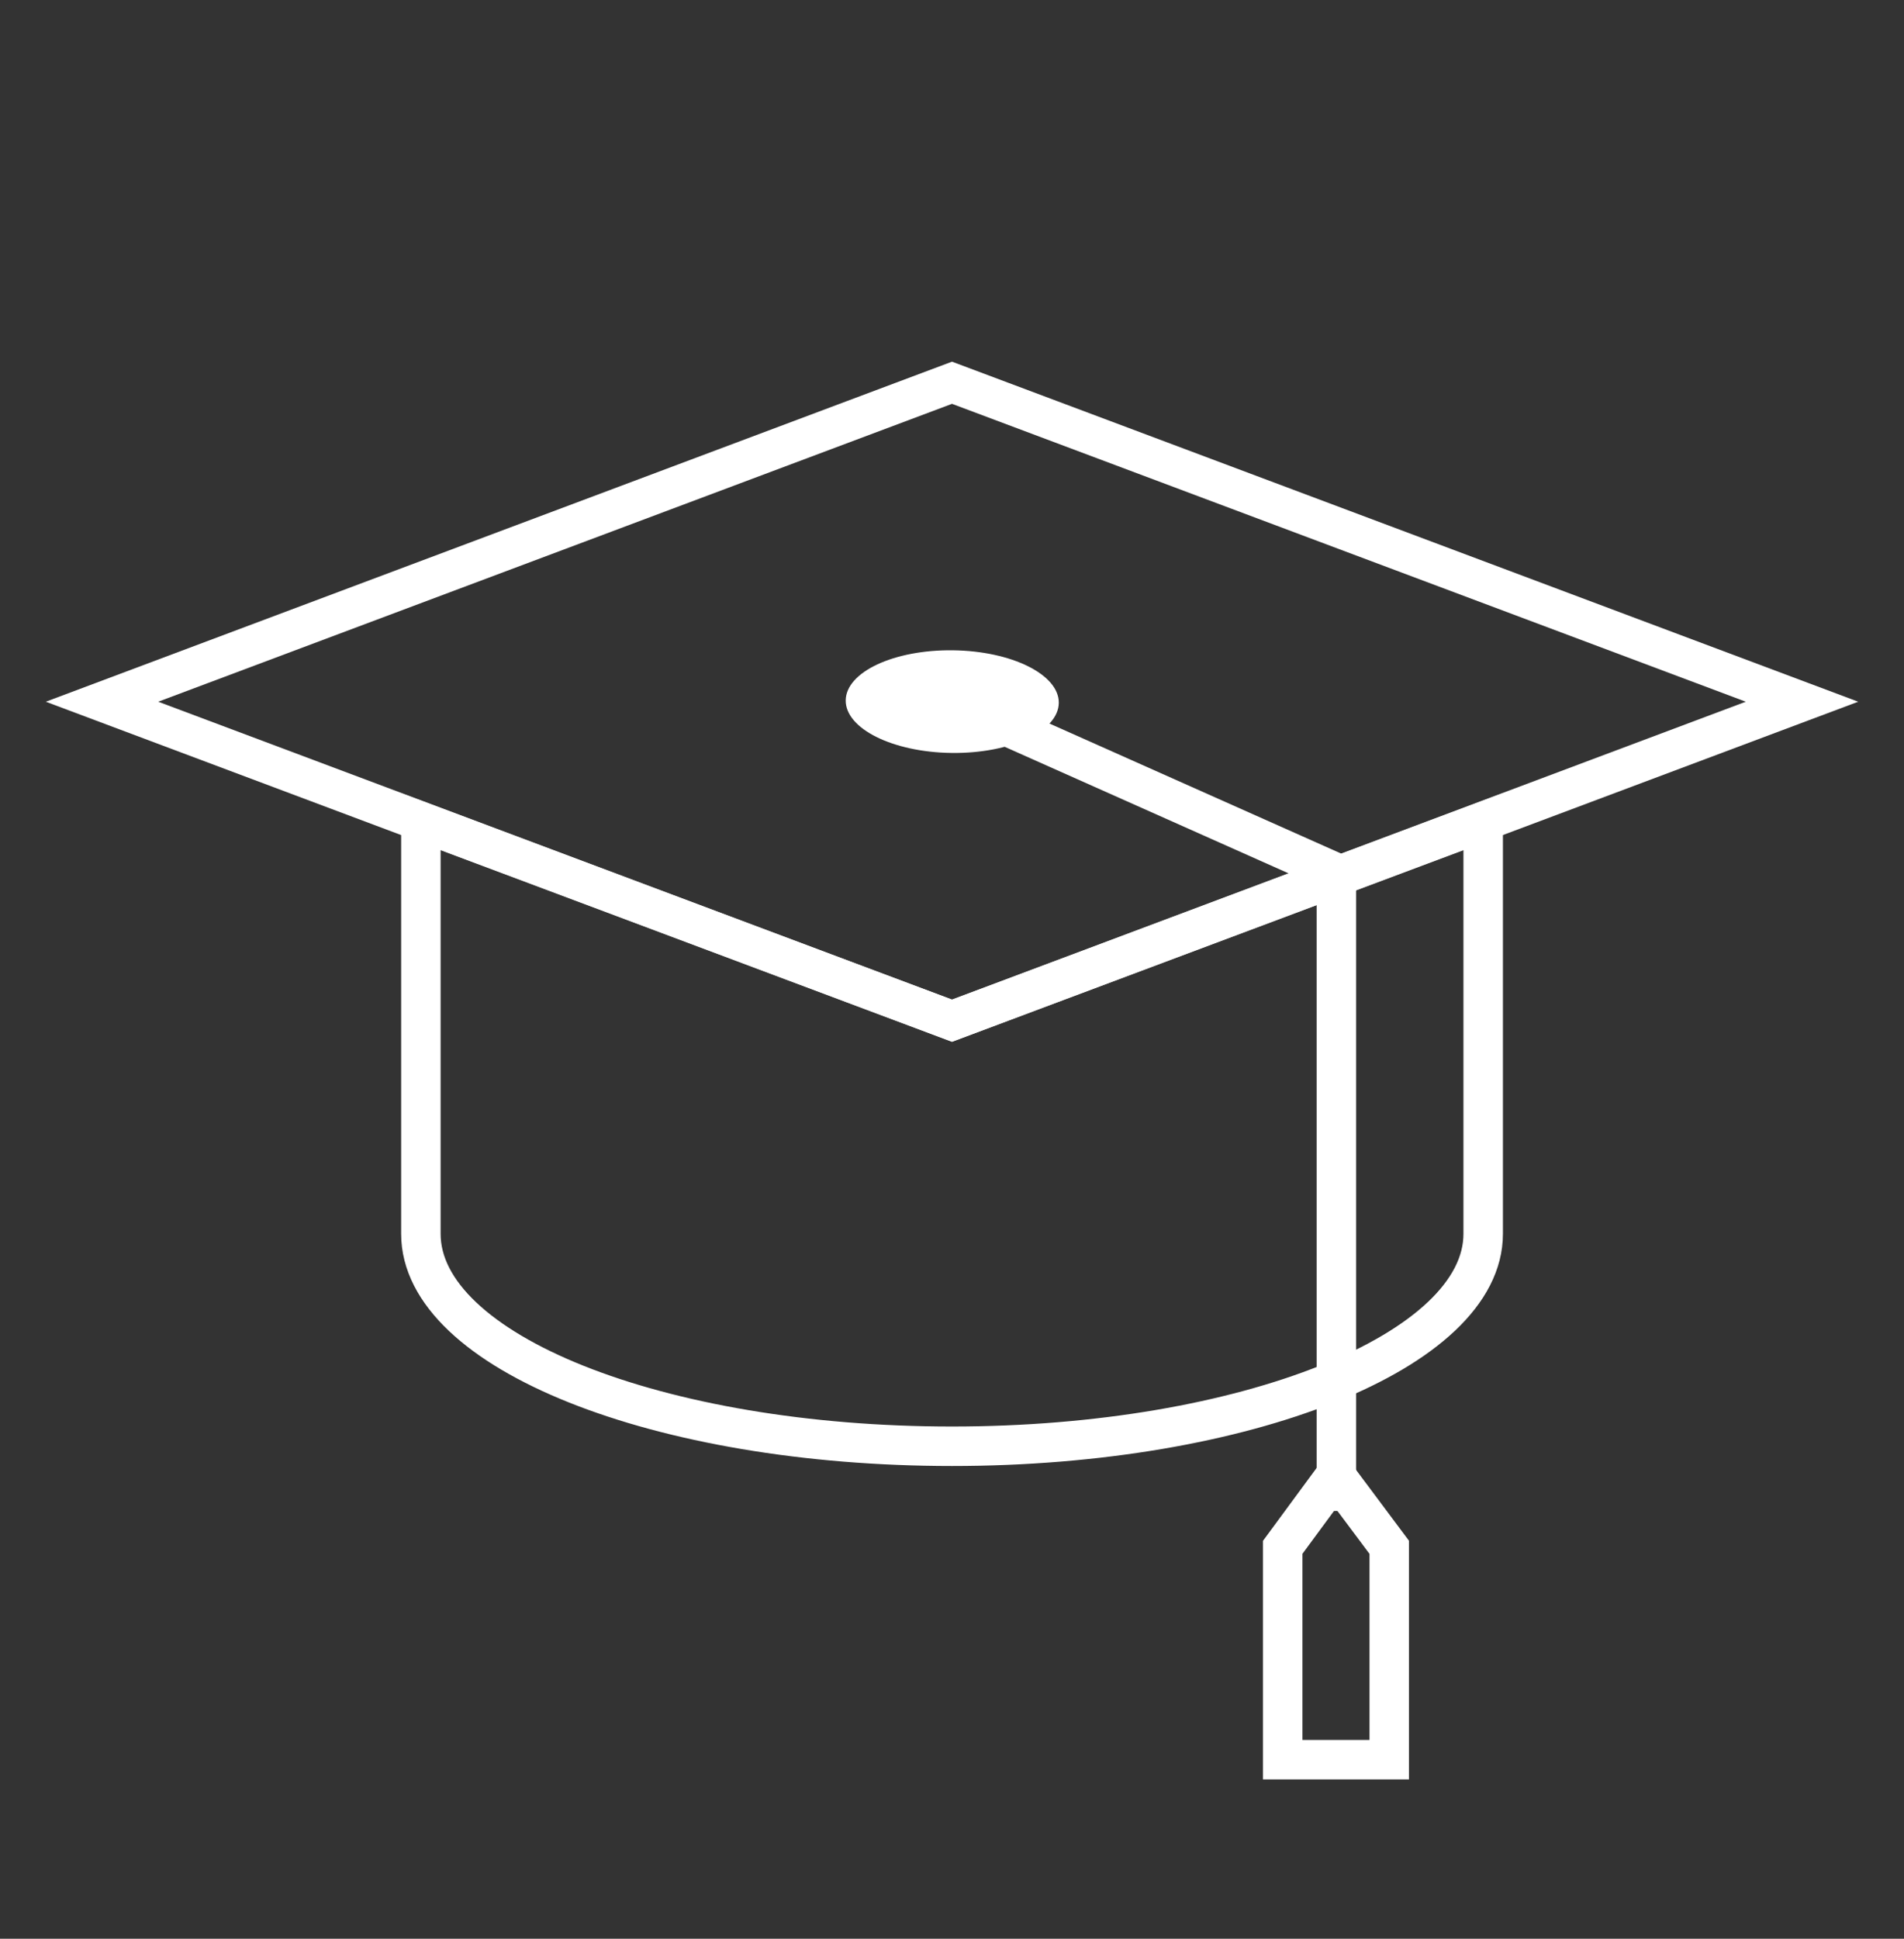
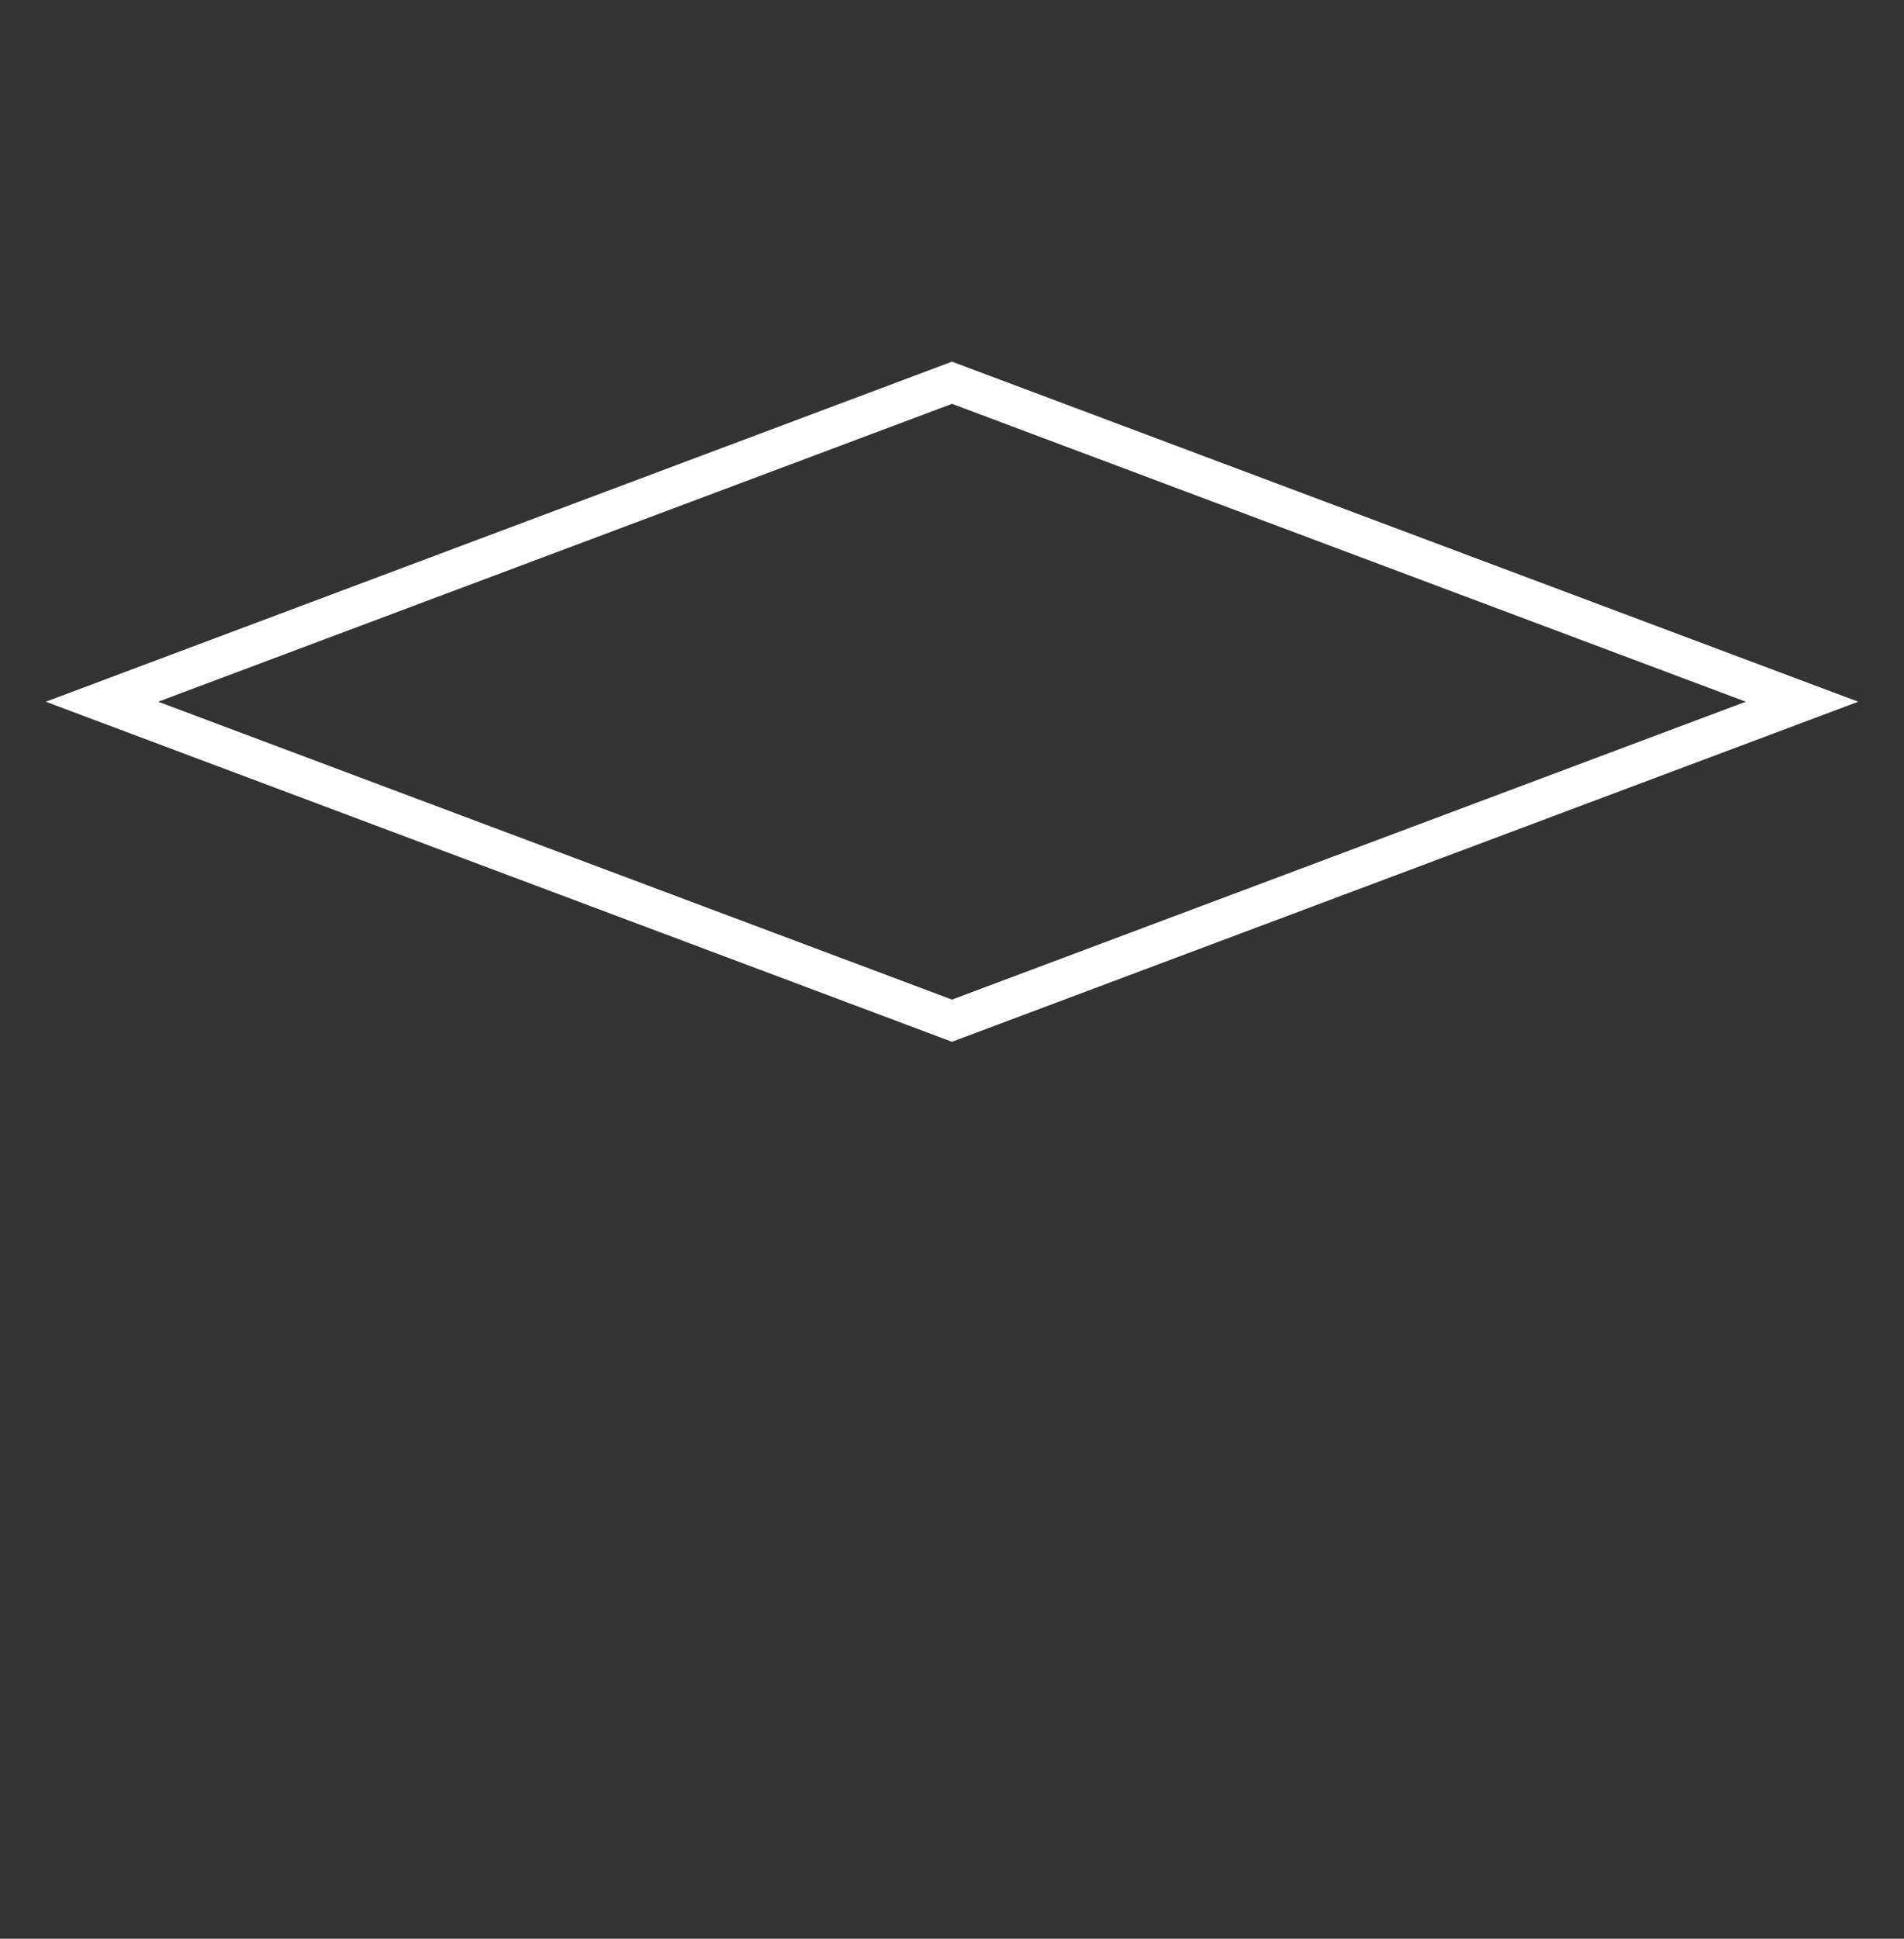
<svg xmlns="http://www.w3.org/2000/svg" width="56" height="57" viewBox="0 0 56 57" fill="none">
  <rect x="0" y="0" width="56" height="57" fill="#333333" stroke="none" />
-   <path d="M28.001 30.009L12.379 24.159V36.276C12.379 39.735 19.366 42.521 28.001 42.521C36.636 42.521 43.623 39.712 43.623 36.276V24.159L28.001 30.009Z" stroke="white" stroke-width="1.161" stroke-miterlimit="10" />
-   <path d="M31.141 20.666C31.151 19.833 29.756 19.14 28.026 19.119C26.295 19.098 24.884 19.756 24.874 20.59C24.864 21.423 26.258 22.116 27.989 22.137C29.72 22.158 31.131 21.5 31.141 20.666Z" fill="white" />
-   <path d="M28 20.631L39.305 25.668V44.424" stroke="white" stroke-width="1.161" stroke-miterlimit="10" />
-   <path d="M40.86 51.736H37.727V45.492L39.282 43.38L40.86 45.492V51.736Z" stroke="white" stroke-width="1.161" stroke-miterlimit="10" />
  <path d="M53 20.631L28 30.009L3 20.631L28 11.253L53 20.631Z" stroke="white" stroke-width="1.161" stroke-miterlimit="10" />
</svg>